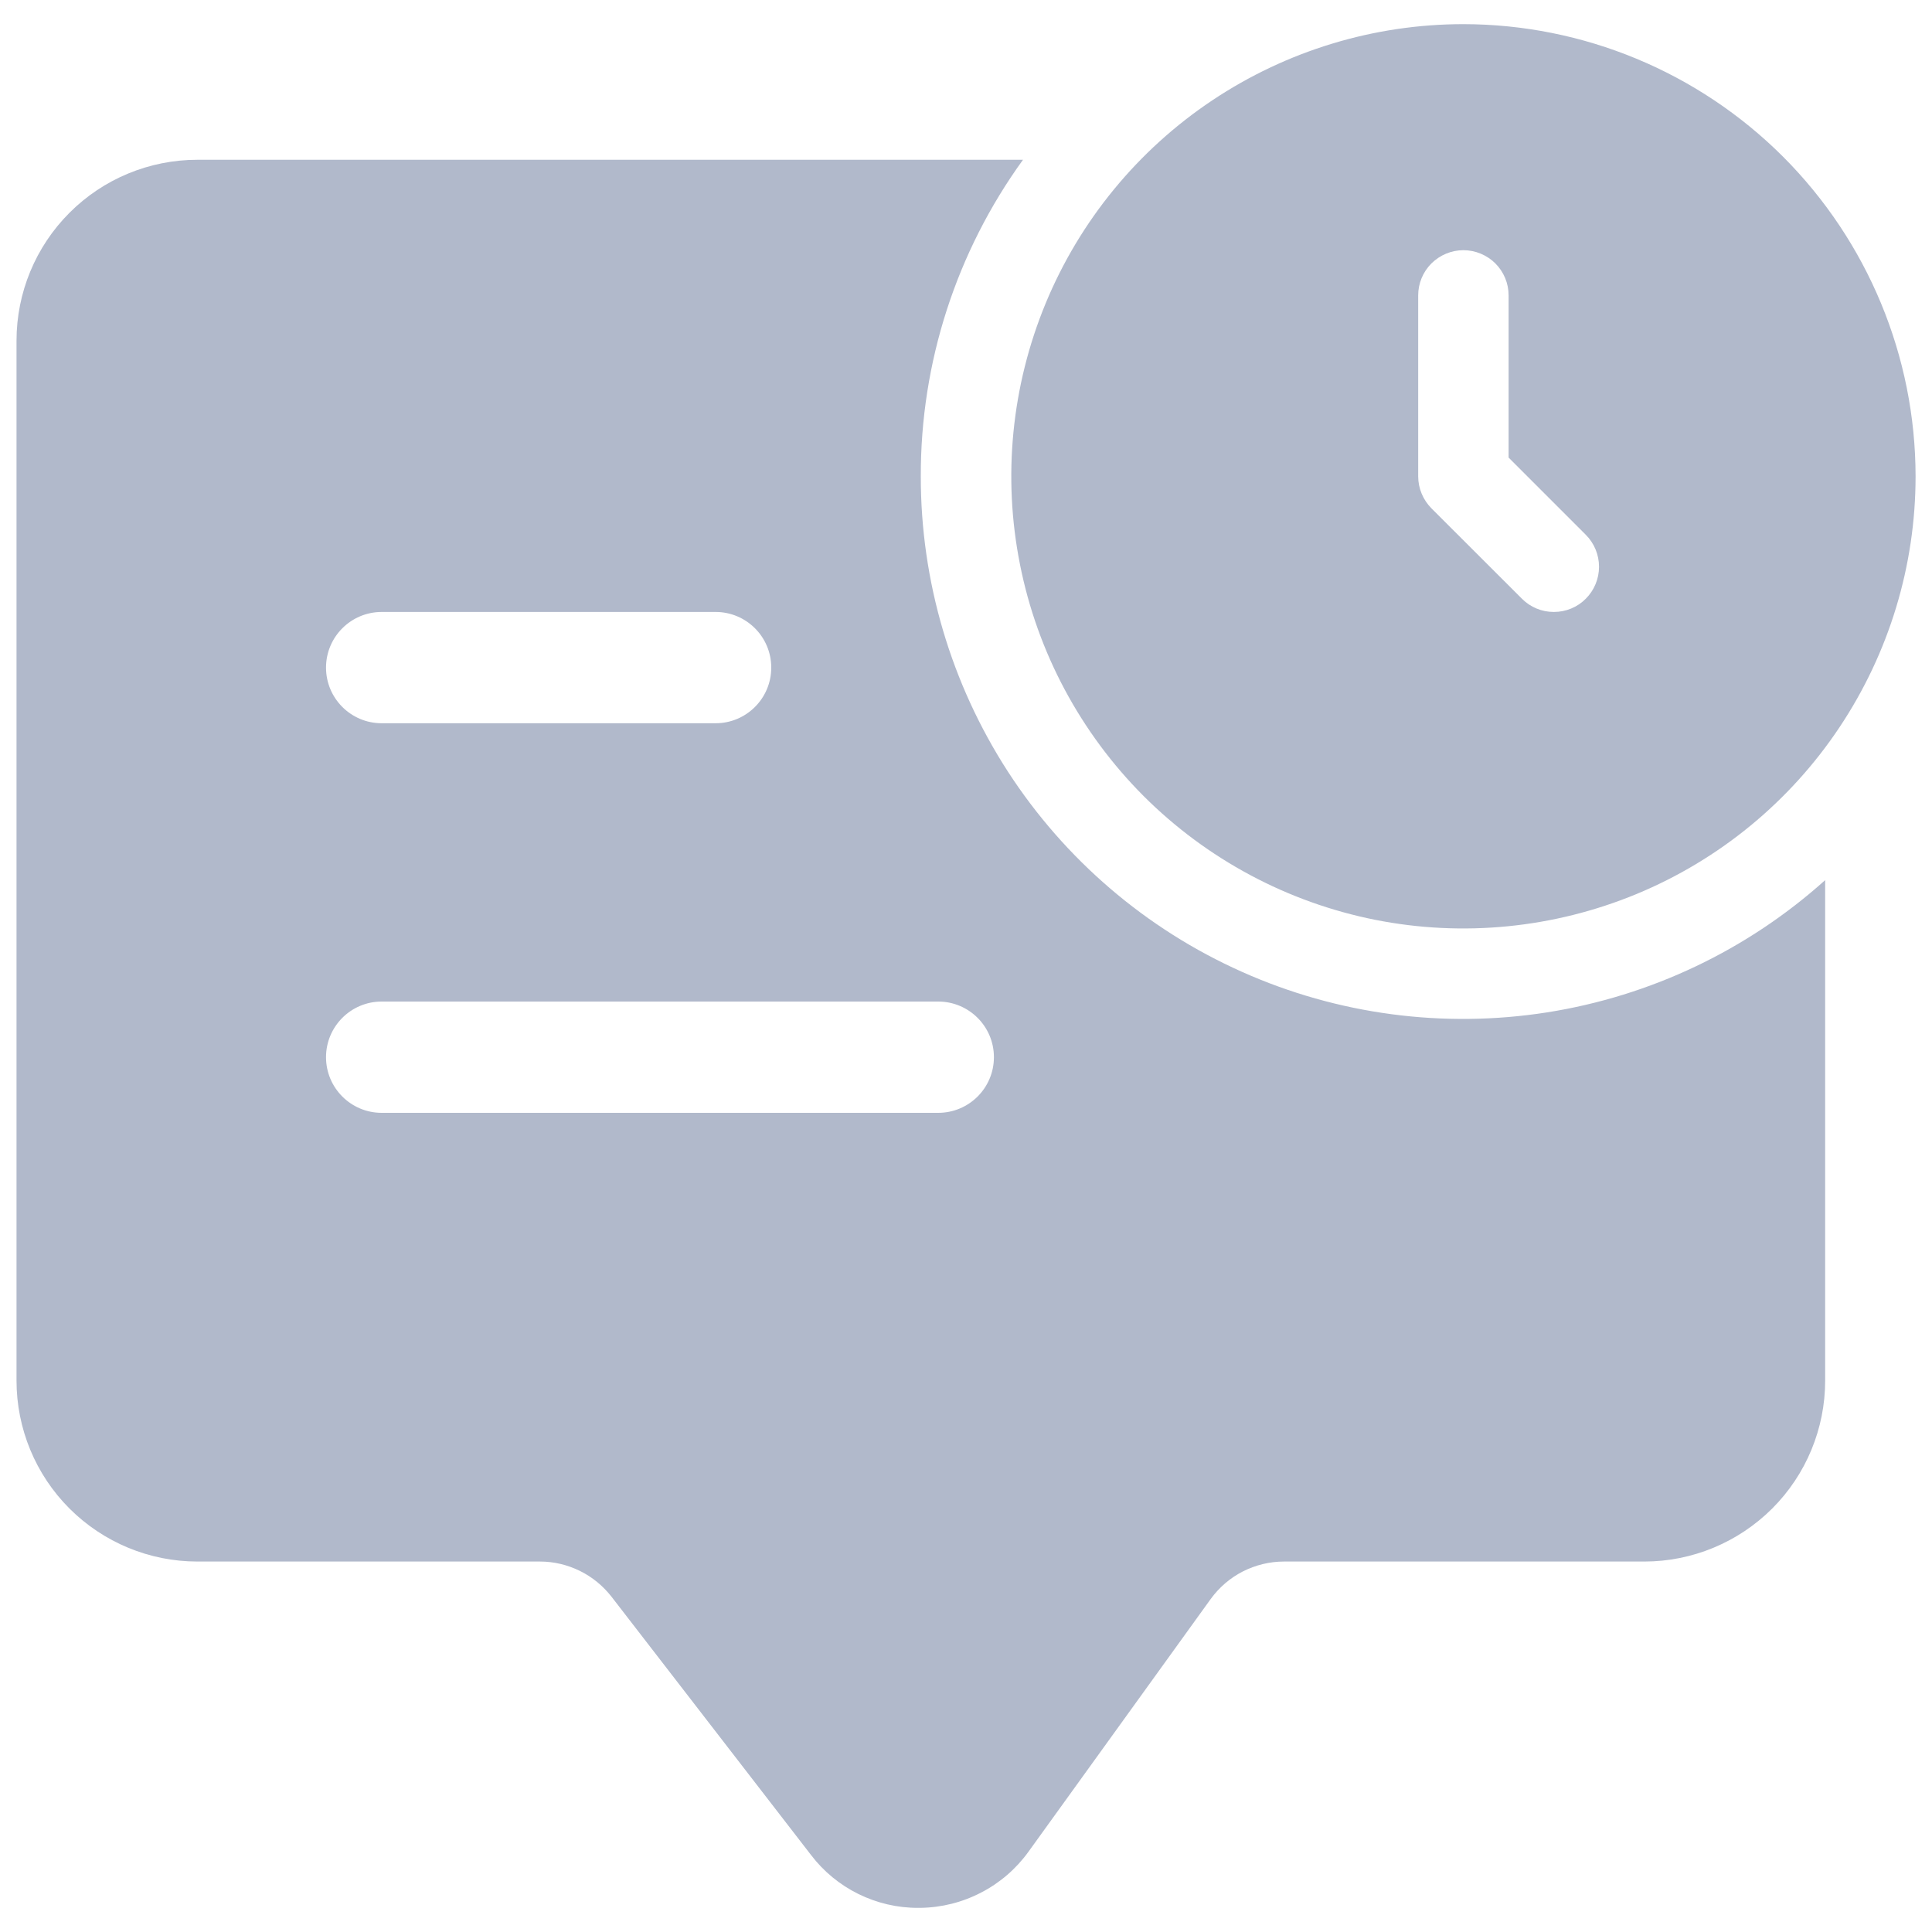
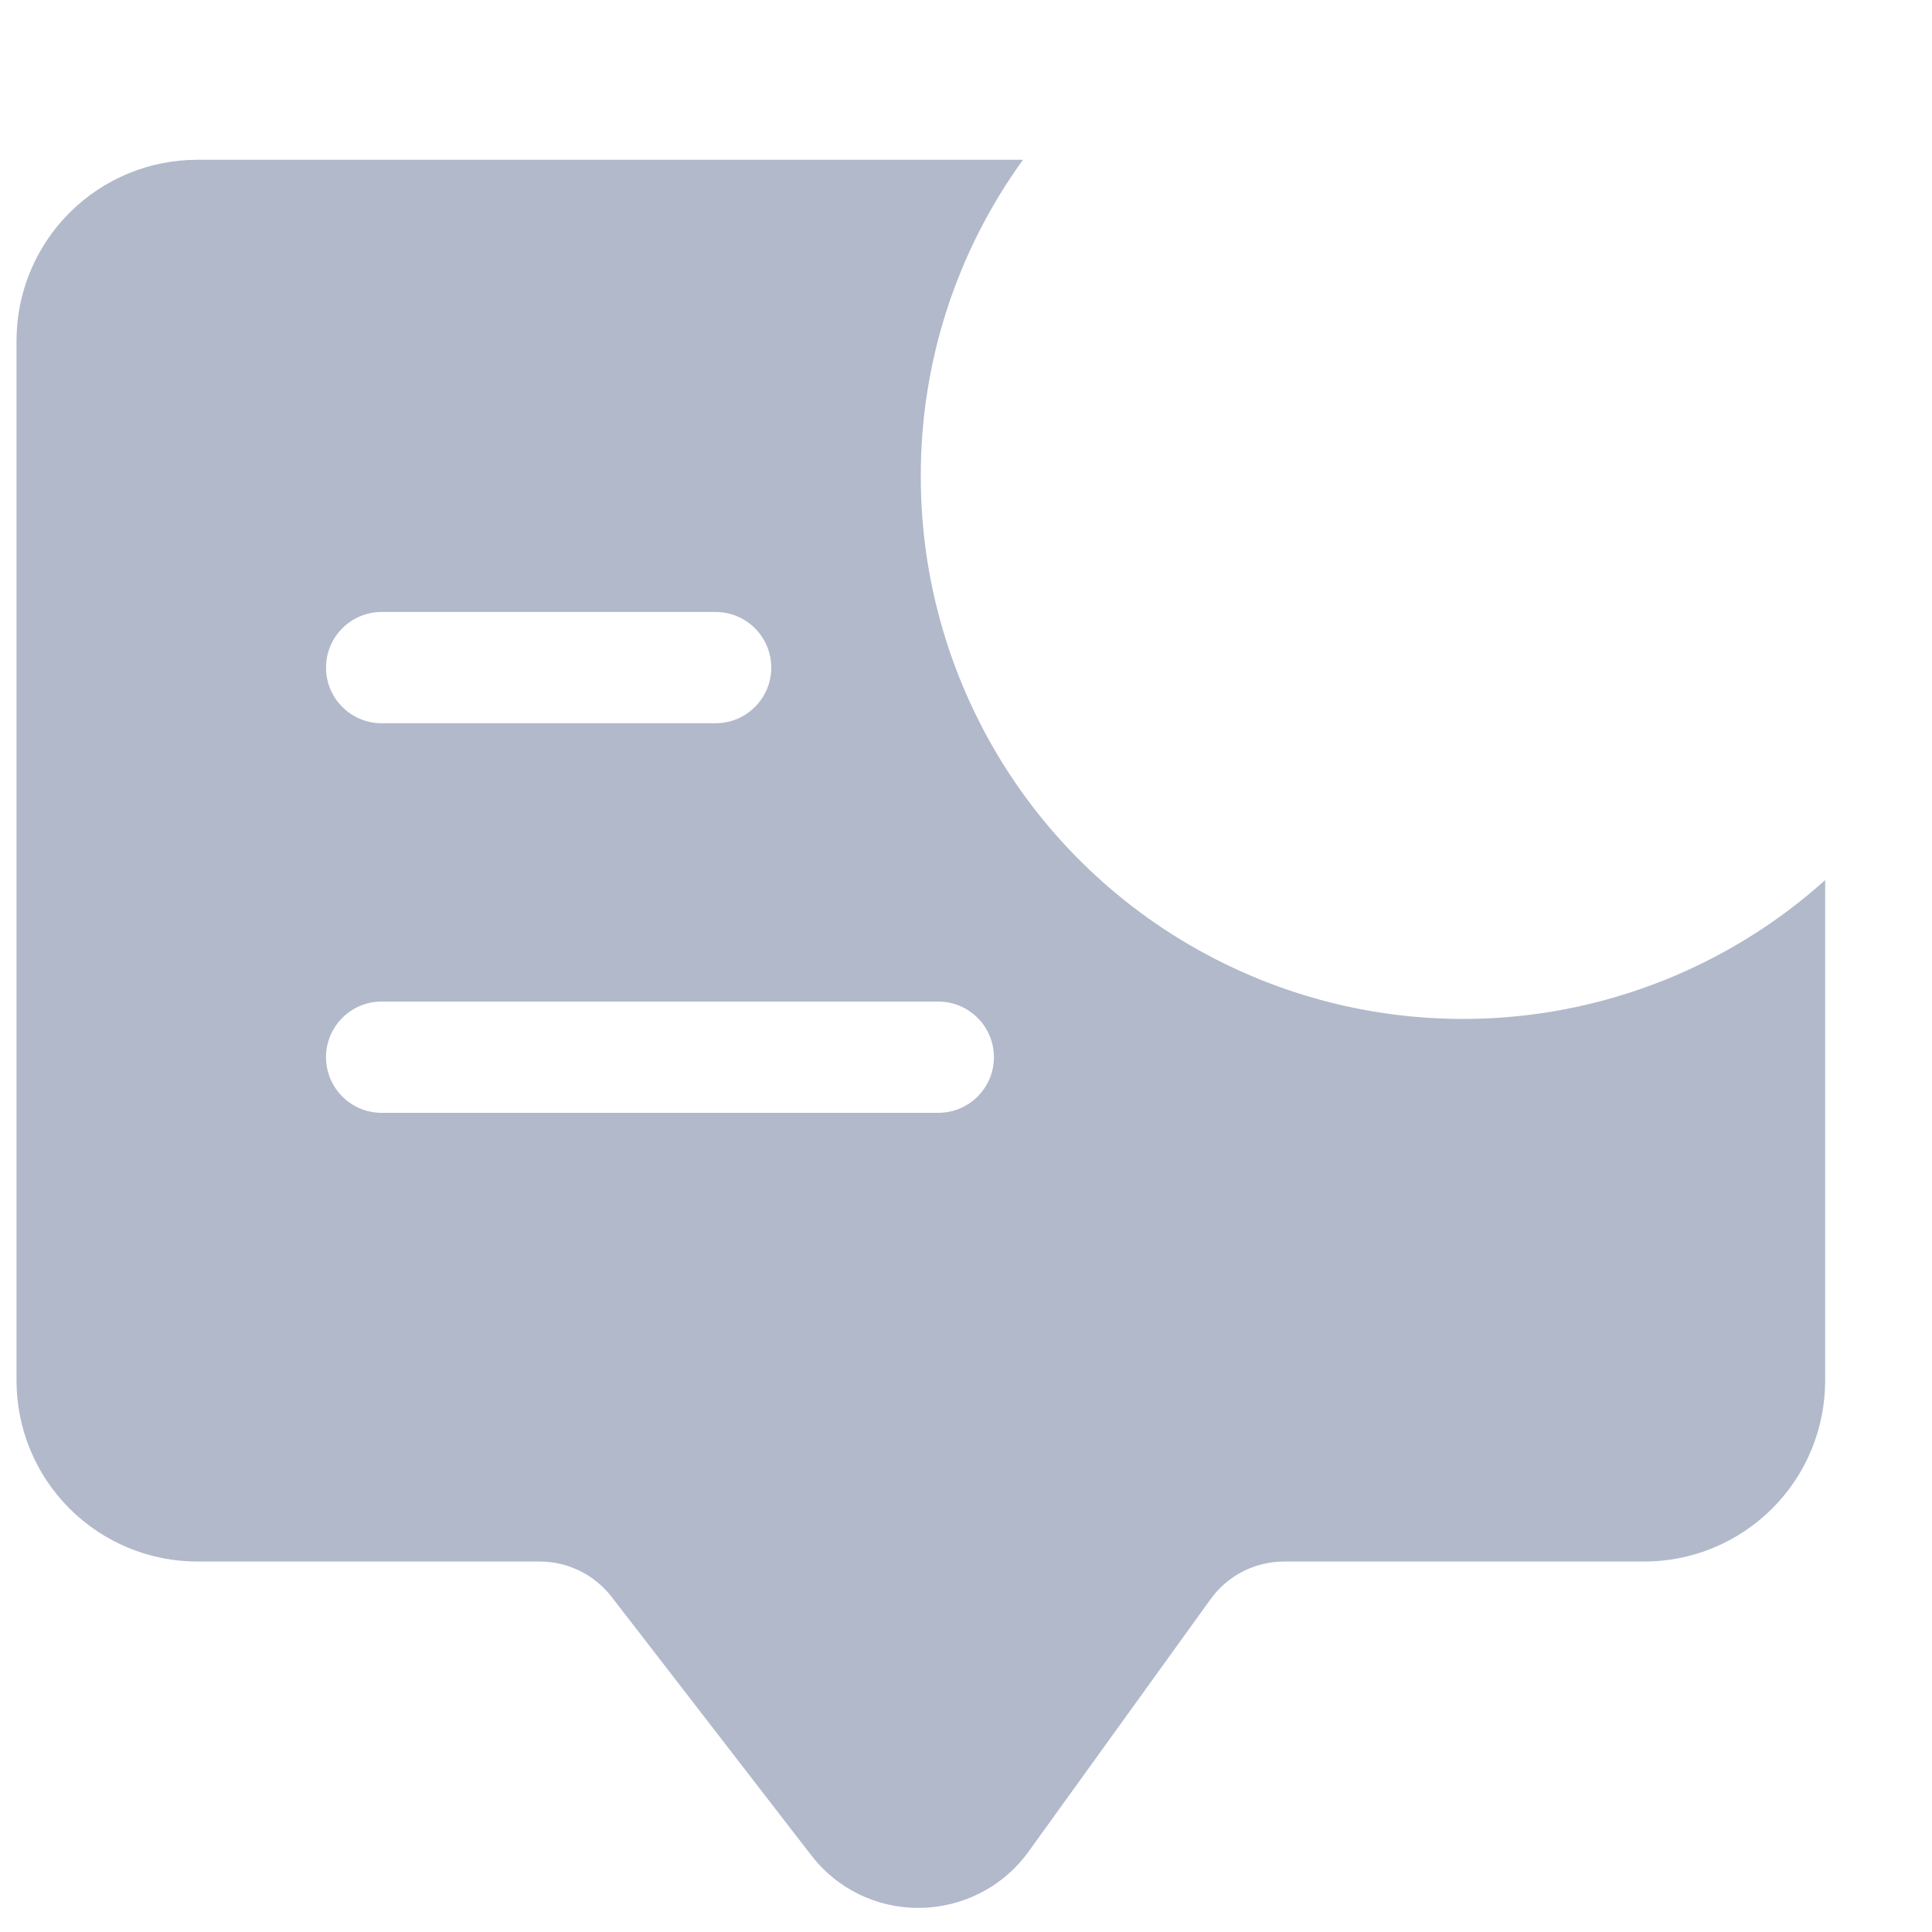
<svg xmlns="http://www.w3.org/2000/svg" width="20" height="20" viewBox="0 0 20 20" fill="none">
-   <path d="M15.149 0.25C14.223 0.25 13.319 0.525 12.549 1.039C11.779 1.553 11.179 2.284 10.825 3.139C10.471 3.995 10.378 4.936 10.559 5.844C10.739 6.752 11.185 7.586 11.839 8.241C12.494 8.895 13.328 9.341 14.236 9.522C15.144 9.702 16.085 9.609 16.941 9.255C17.796 8.901 18.527 8.301 19.041 7.531C19.555 6.761 19.83 5.857 19.83 4.931C19.829 3.69 19.335 2.5 18.458 1.622C17.58 0.745 16.39 0.251 15.149 0.25ZM16.416 6.198C16.329 6.286 16.21 6.335 16.085 6.335C15.961 6.335 15.842 6.286 15.755 6.198L14.818 5.262C14.731 5.174 14.681 5.055 14.681 4.931V3.058C14.681 2.934 14.73 2.815 14.818 2.727C14.906 2.64 15.025 2.59 15.149 2.59C15.273 2.59 15.393 2.64 15.48 2.727C15.568 2.815 15.617 2.934 15.617 3.058V4.737L16.416 5.536C16.504 5.624 16.553 5.743 16.553 5.867C16.553 5.991 16.504 6.11 16.416 6.198Z" fill="#B1B9CB" />
  <path fill-rule="evenodd" clip-rule="evenodd" d="M18.894 14.292V9.111C18.087 9.836 17.087 10.311 16.016 10.48C14.944 10.648 13.847 10.503 12.856 10.06C11.865 9.618 11.024 8.898 10.434 7.988C9.845 7.077 9.531 6.016 9.532 4.931C9.529 3.754 9.9 2.607 10.59 1.654H2.043C1.547 1.654 1.07 1.851 0.719 2.203C0.368 2.554 0.171 3.03 0.171 3.527V14.292C0.171 14.789 0.368 15.265 0.719 15.616C1.07 15.967 1.547 16.165 2.043 16.165H5.591C5.734 16.165 5.875 16.199 6.003 16.262C6.131 16.325 6.243 16.417 6.331 16.53L8.395 19.202C8.525 19.373 8.693 19.511 8.885 19.606C9.078 19.701 9.29 19.751 9.504 19.75H9.528C9.747 19.747 9.962 19.693 10.156 19.592C10.35 19.492 10.518 19.347 10.646 19.17L12.533 16.553C12.62 16.433 12.734 16.335 12.865 16.268C12.997 16.201 13.143 16.165 13.291 16.165H17.022C17.518 16.165 17.994 15.967 18.346 15.616C18.697 15.265 18.894 14.789 18.894 14.292ZM3.951 6.335C3.633 6.335 3.375 6.593 3.375 6.911C3.375 7.229 3.633 7.487 3.951 7.487H7.408C7.726 7.487 7.984 7.229 7.984 6.911C7.984 6.593 7.726 6.335 7.408 6.335H3.951ZM3.951 10.368C3.633 10.368 3.375 10.626 3.375 10.944C3.375 11.262 3.633 11.52 3.951 11.52H9.712C10.031 11.52 10.289 11.262 10.289 10.944C10.289 10.626 10.031 10.368 9.712 10.368H3.951Z" fill="#B1B9CB" />
</svg>